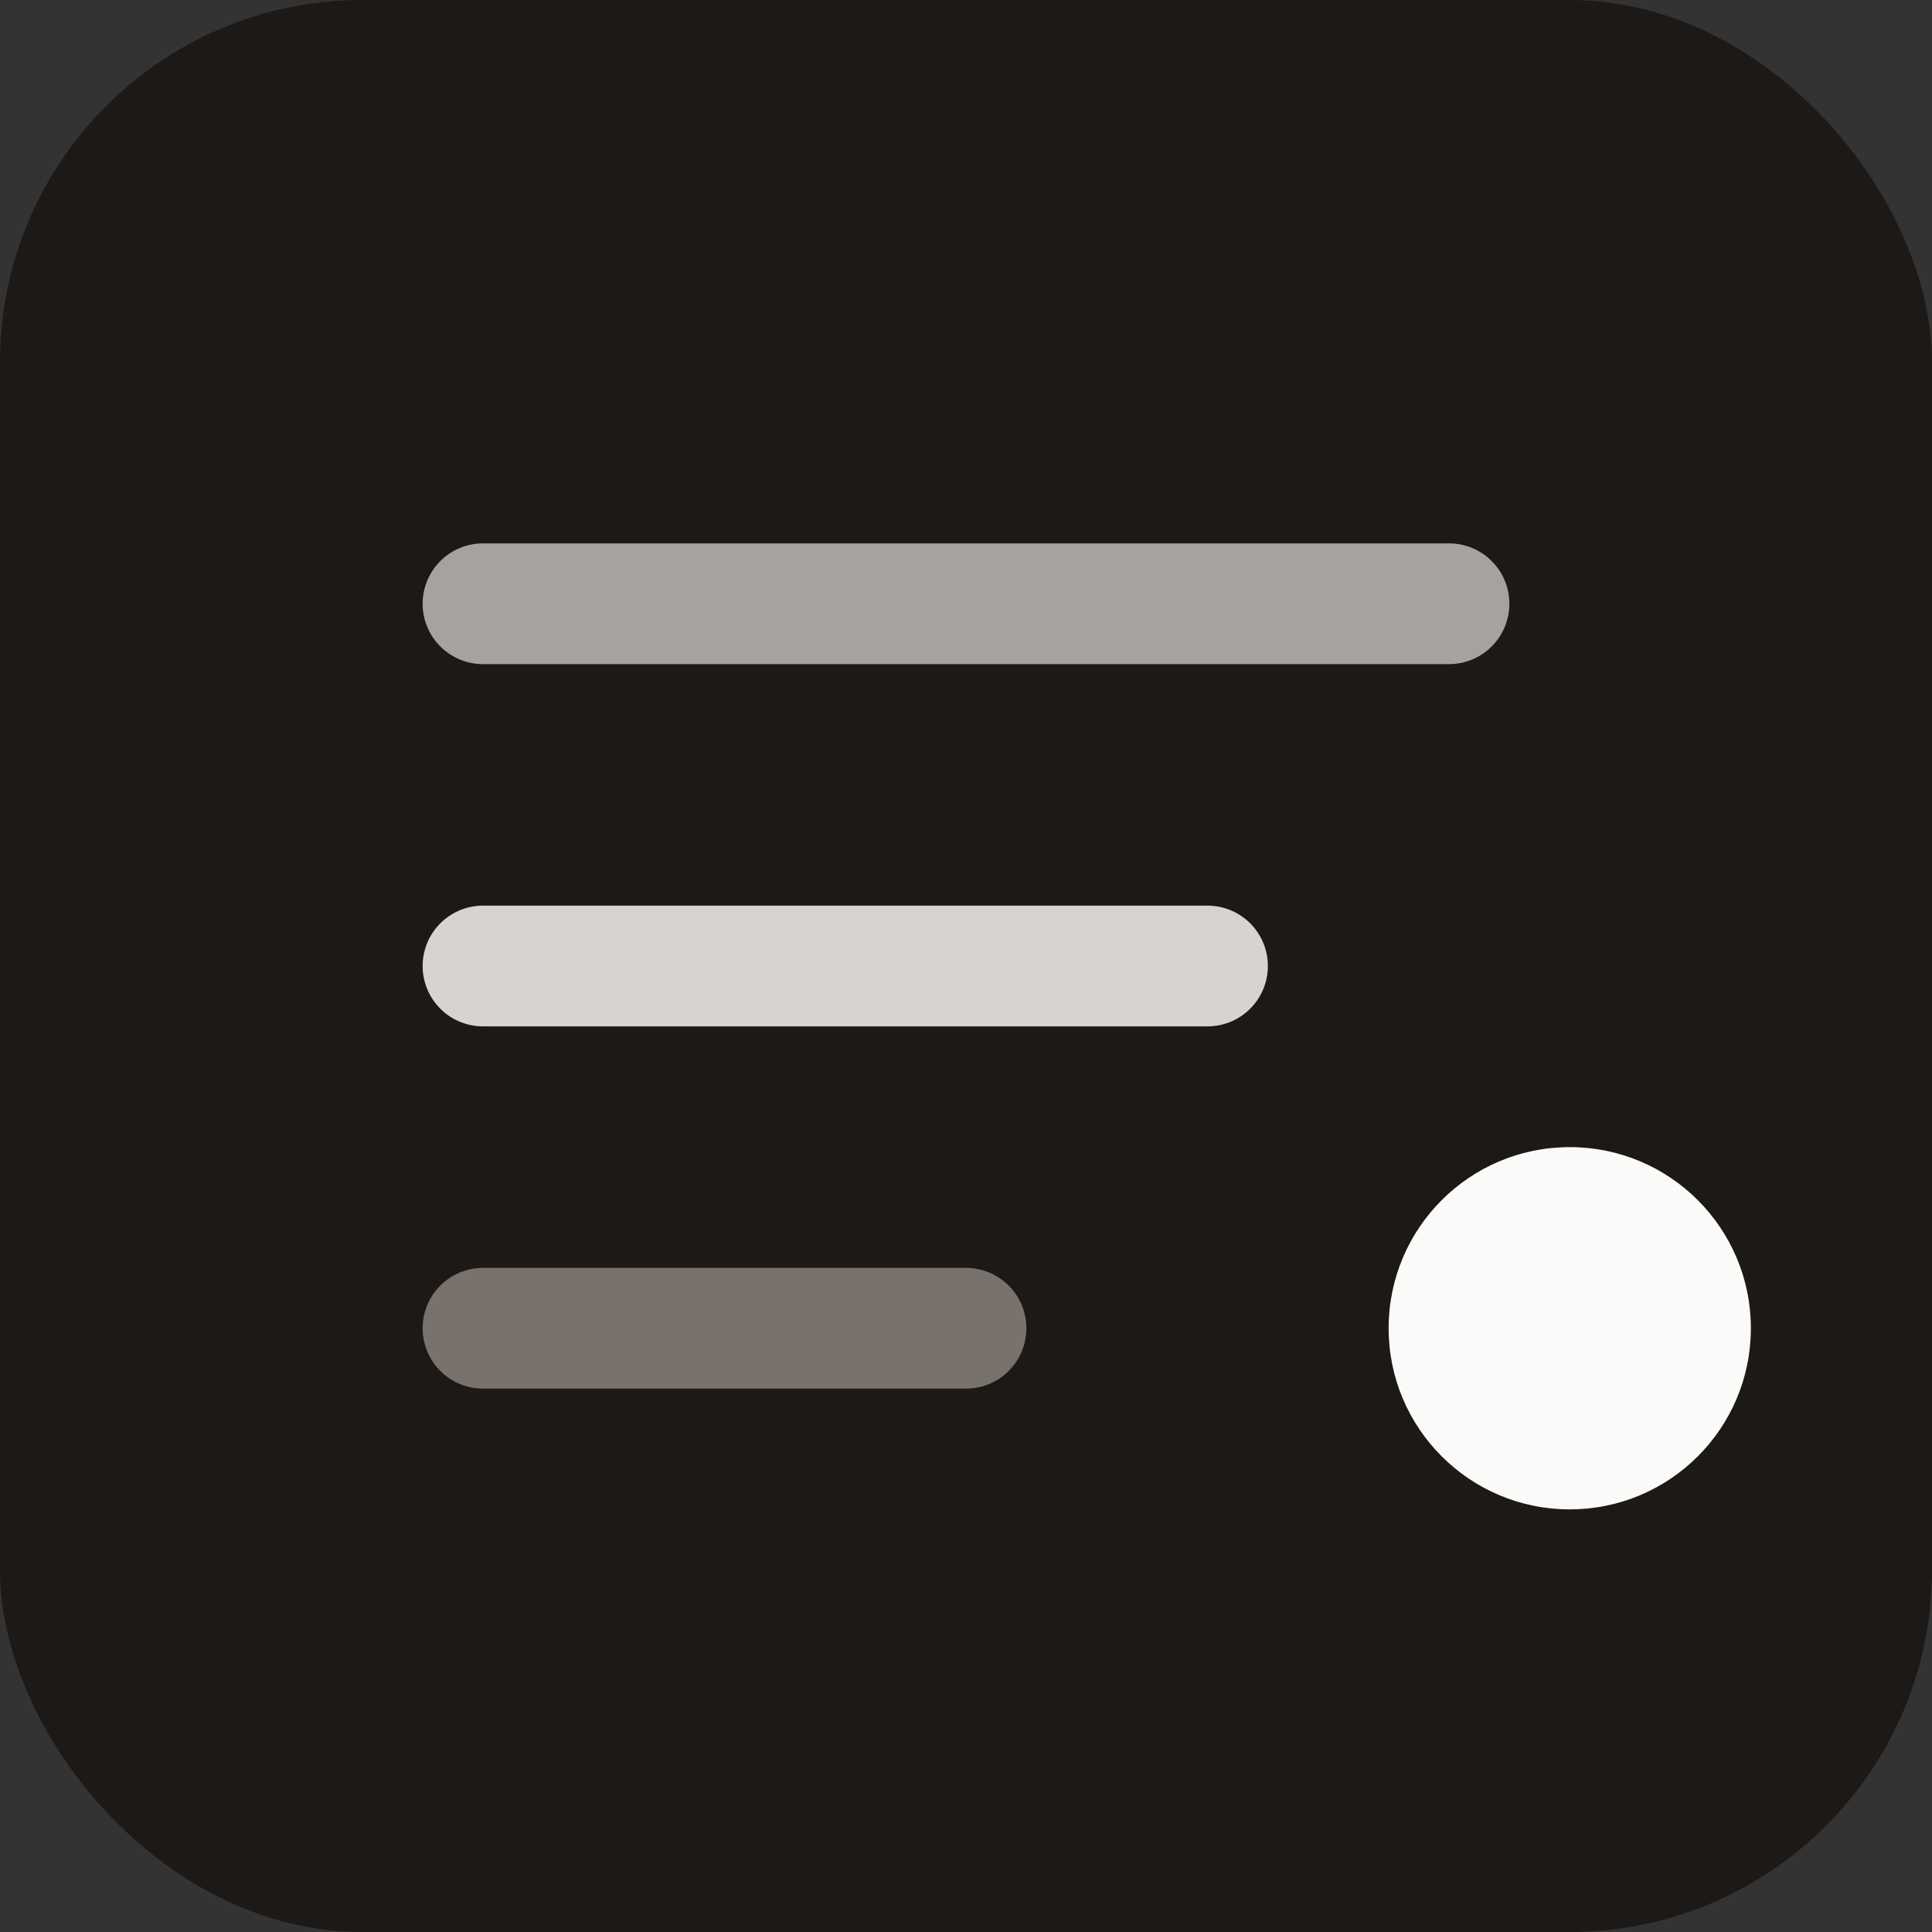
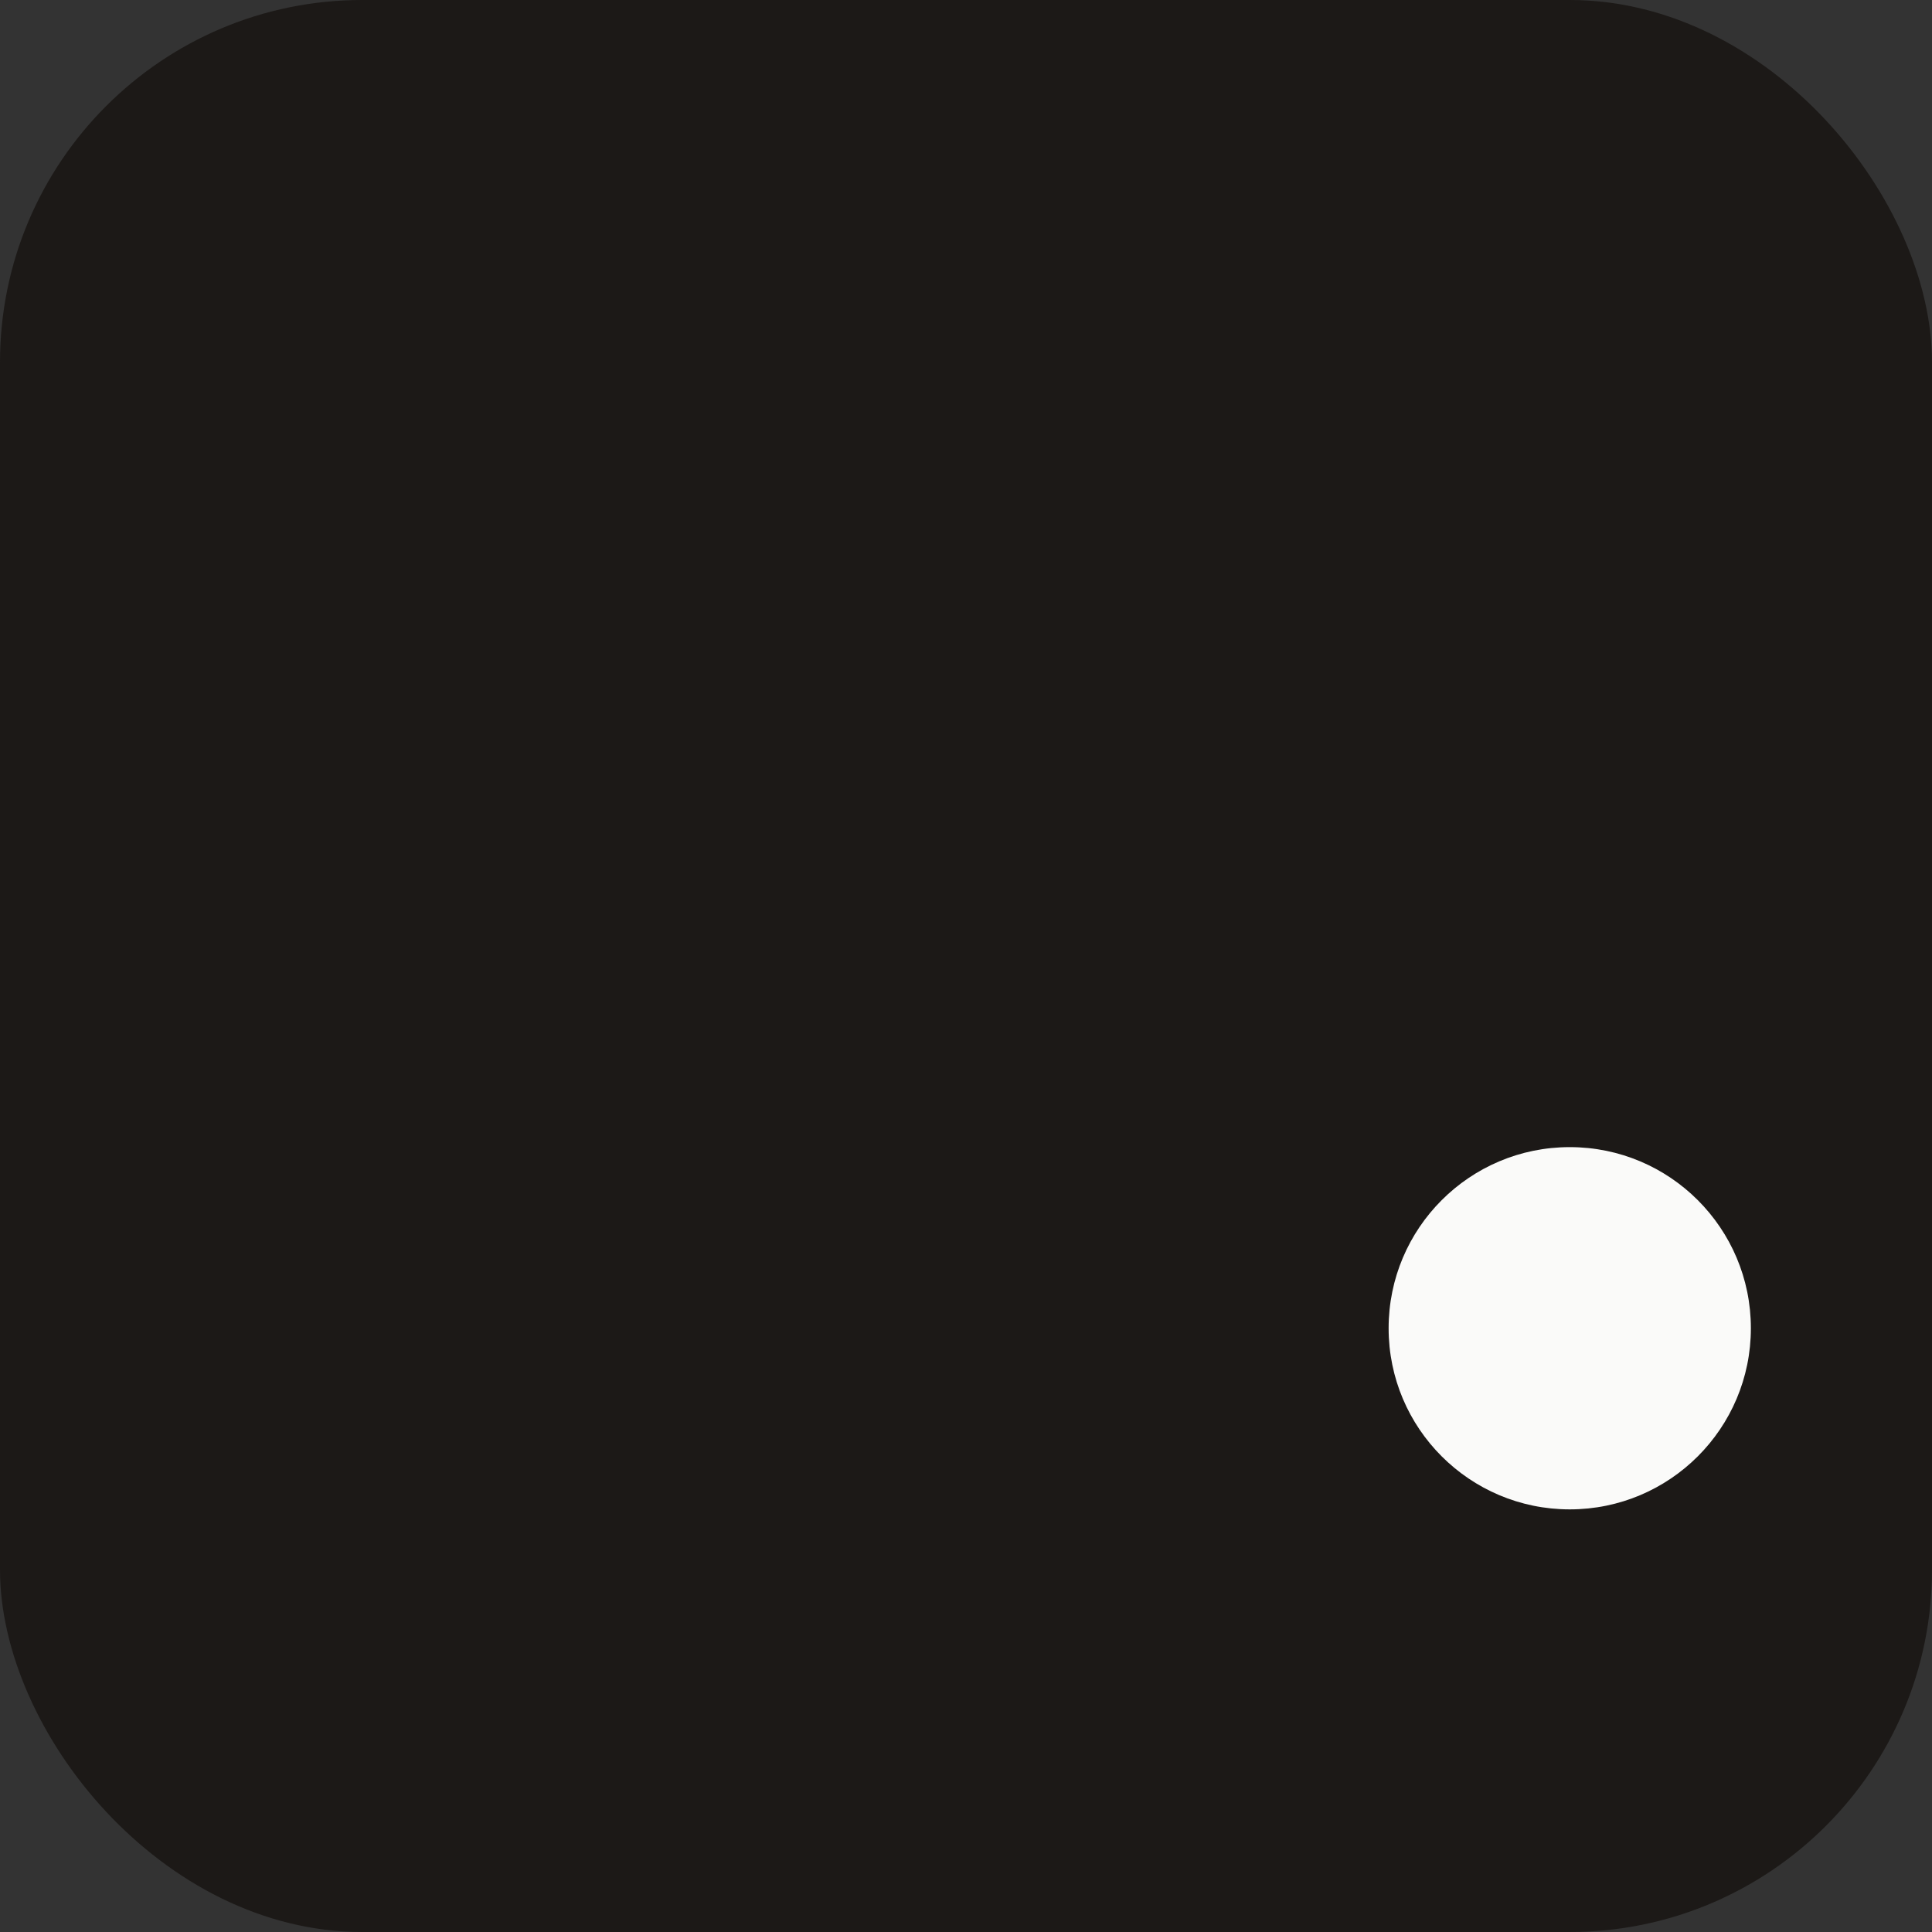
<svg xmlns="http://www.w3.org/2000/svg" width="32" height="32" viewBox="0 0 32 32" fill="none">
  <rect x="0" y="0" width="32" height="32" fill="#333333" stroke="none" />
  <rect width="32" height="32" rx="6" fill="#1c1917" />
-   <path d="M8 10L24 10" stroke="#a8a29e" stroke-width="2" stroke-linecap="round" />
-   <path d="M8 16L20 16" stroke="#d6d3d1" stroke-width="2" stroke-linecap="round" />
-   <path d="M8 22L16 22" stroke="#78716c" stroke-width="2" stroke-linecap="round" />
  <circle cx="26" cy="22" r="3" fill="#fafaf9" />
</svg>